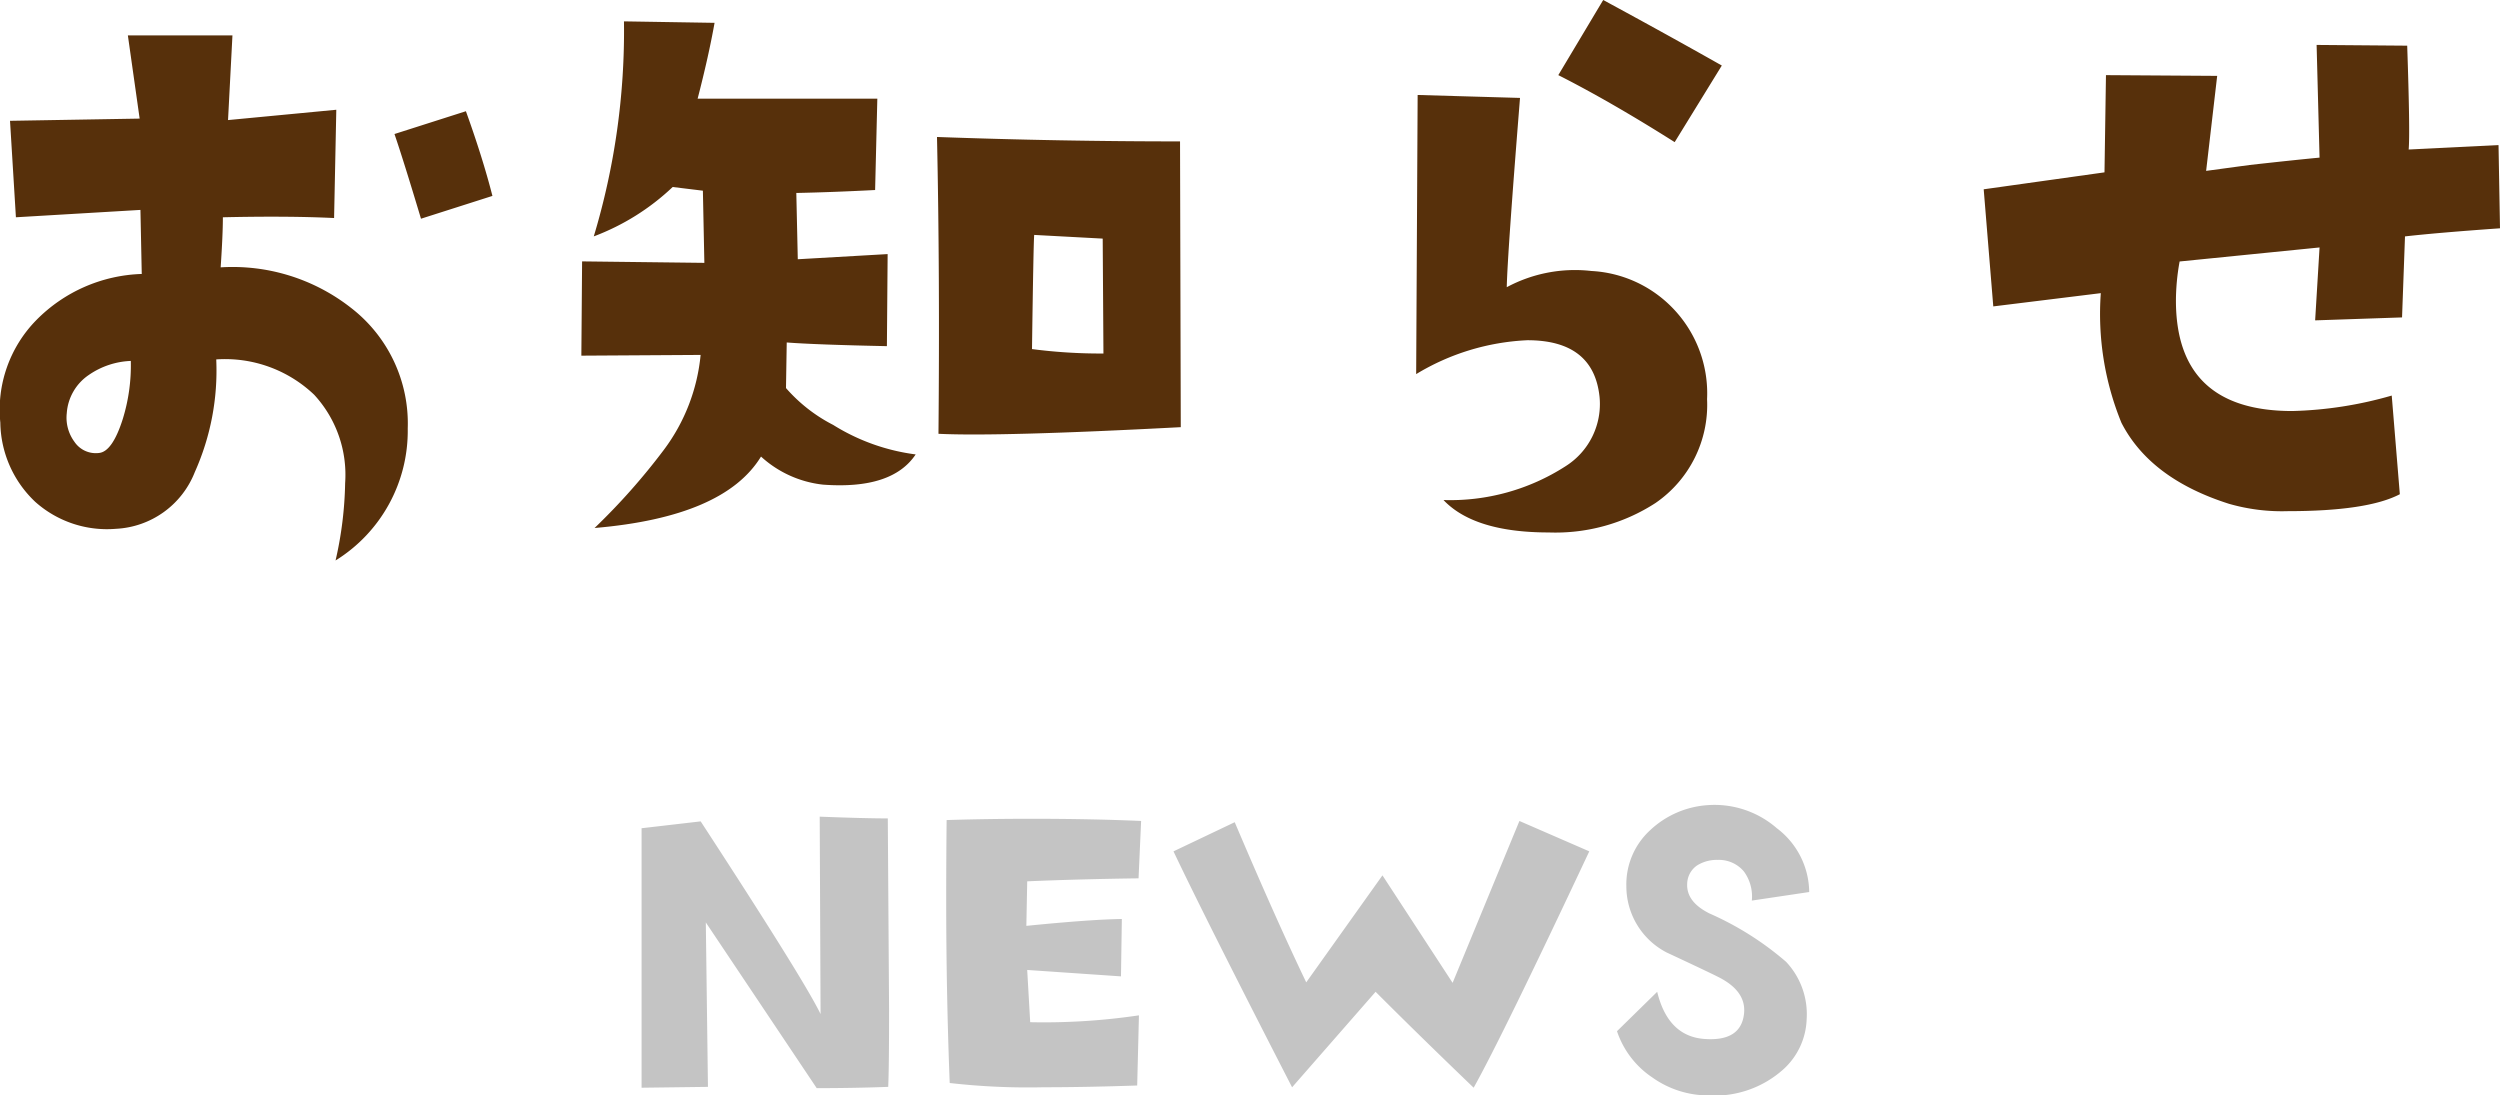
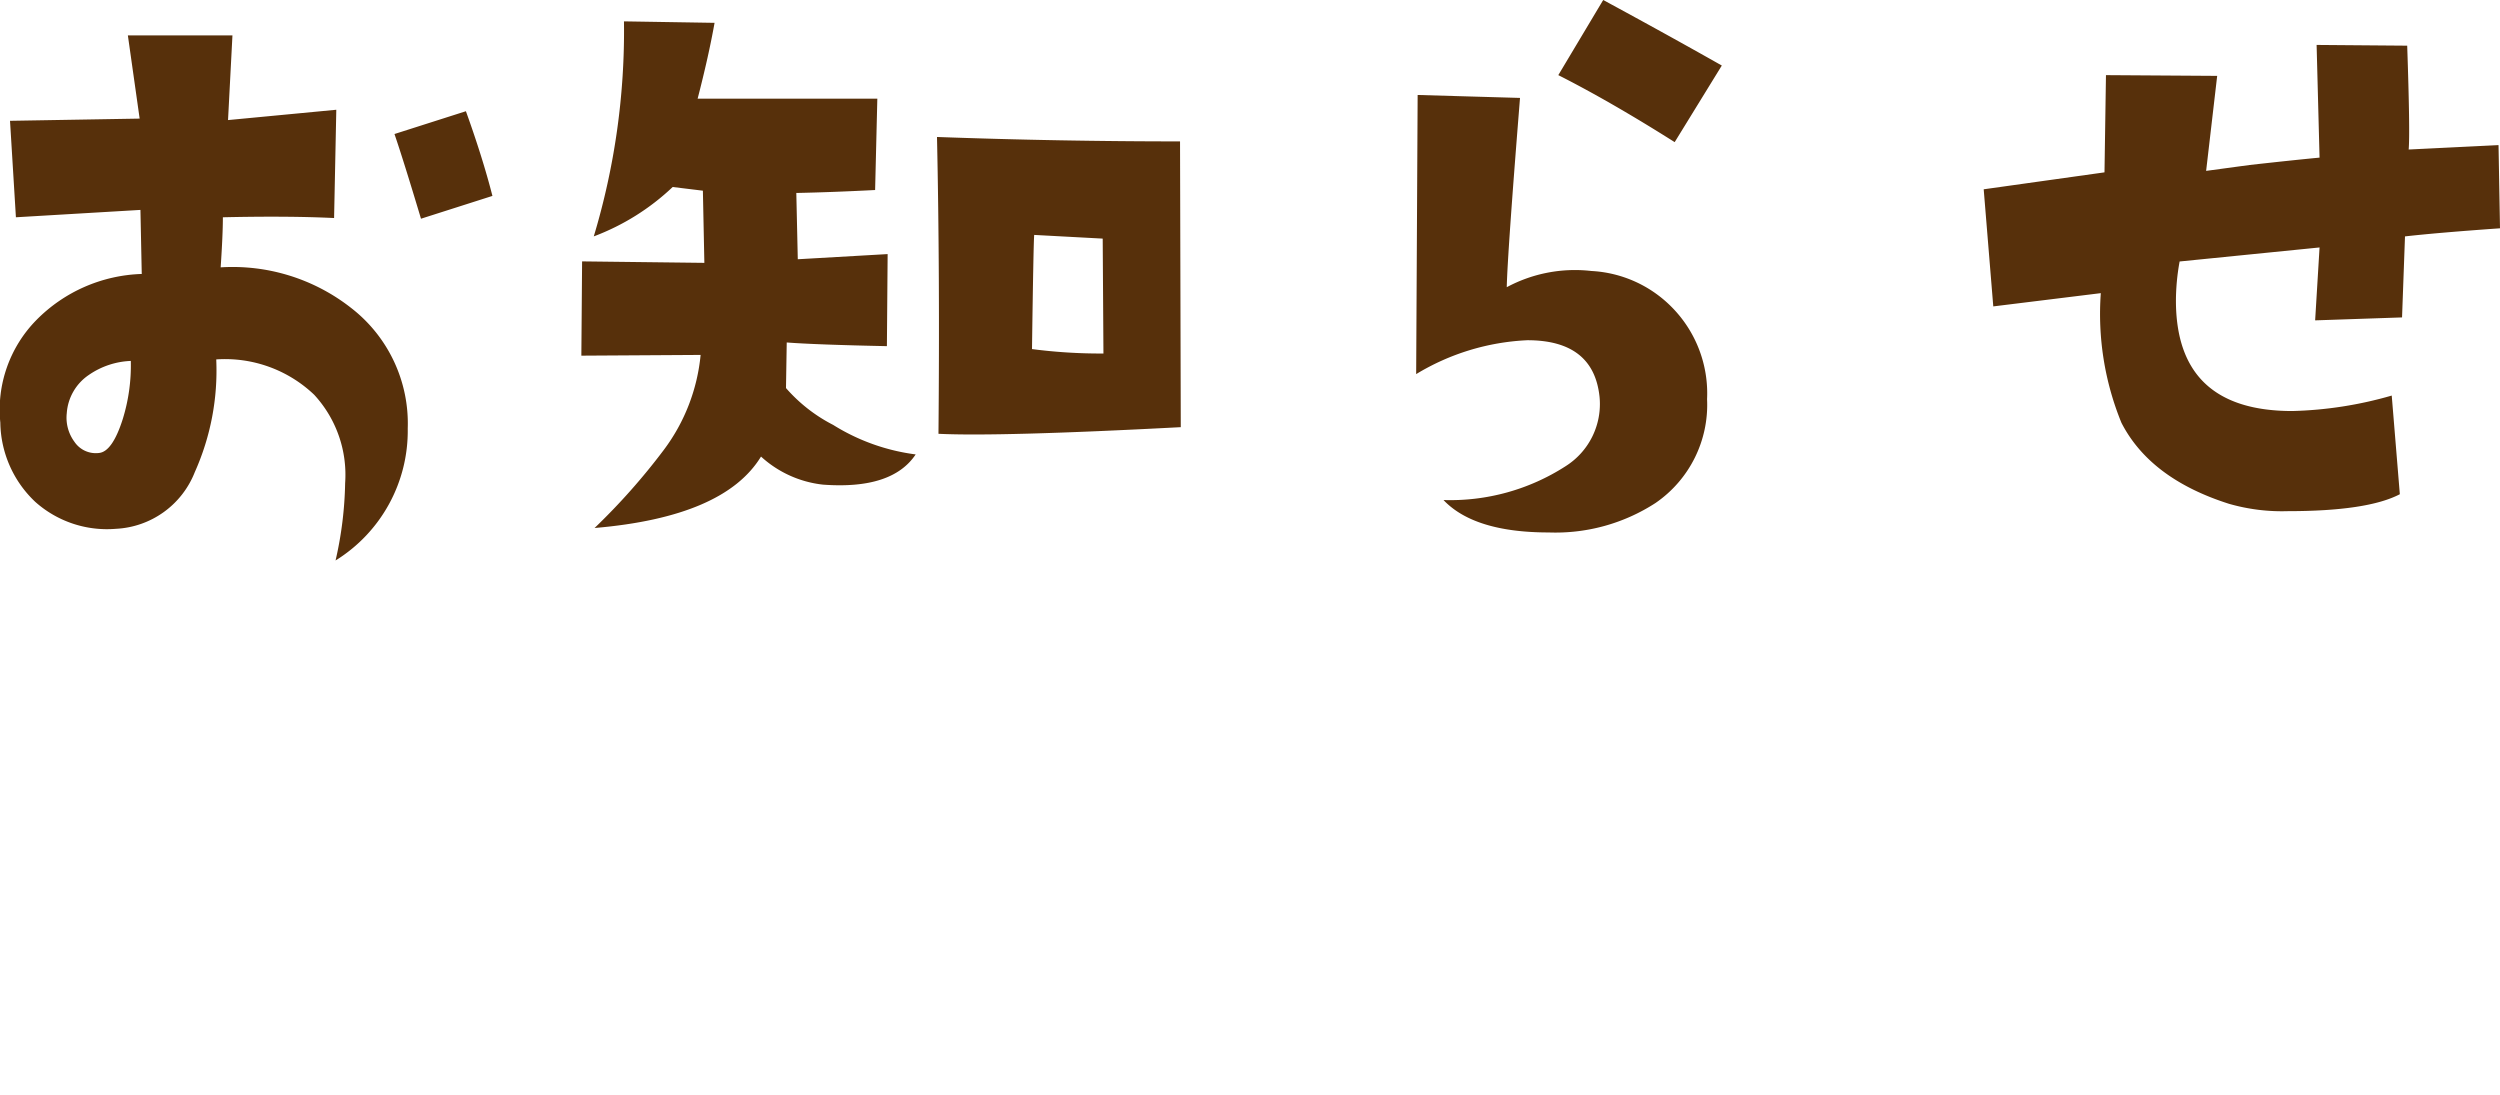
<svg xmlns="http://www.w3.org/2000/svg" width="142.538" height="62.456" viewBox="0 0 142.538 62.456">
  <g transform="translate(-890.293 -4985.746)">
    <path d="M-41.631-20.408l-4.073,1.3q-1.008-3.359-1.512-4.829l4.073-1.3Q-42.177-22.55-41.631-20.408ZM-46.46-7.139A8.691,8.691,0,0,1-50.575.378a21.183,21.183,0,0,0,.546-4.409A6.731,6.731,0,0,0-51.793-9.07a7.364,7.364,0,0,0-5.585-2.016A14.157,14.157,0,0,1-58.6-4.661a5.1,5.1,0,0,1-4.493,3.233,6.14,6.14,0,0,1-4.6-1.533,6.326,6.326,0,0,1-1.995-4.514,7.3,7.3,0,0,1,2.037-5.837,8.822,8.822,0,0,1,6.026-2.646L-61.7-19.61l-7.1.42-.336-5.5,7.391-.126-.672-4.745h5.963l-.252,4.829,6.173-.588-.126,6.173Q-53.3-19.274-57-19.19q0,1.008-.126,2.855a10.945,10.945,0,0,1,7.433,2.31A8.33,8.33,0,0,1-46.46-7.139ZM-62.249-11a4.524,4.524,0,0,0-2.394.8A2.869,2.869,0,0,0-65.9-8.021a2.318,2.318,0,0,0,.441,1.638,1.468,1.468,0,0,0,1.407.63q.756-.084,1.344-1.932A10.332,10.332,0,0,0-62.249-11ZM-2.385-7.223q-10.372.546-13.815.378.084-9.112-.084-16.923,6.971.252,13.857.252Zm-4.409-4.2-.042-6.551-3.905-.21q-.042.378-.126,6.509A30.294,30.294,0,0,0-6.794-11.422ZM-17.5-5.669q-1.344,2.016-5.291,1.722a6.244,6.244,0,0,1-3.527-1.6q-2.1,3.443-9.49,4.073a36.819,36.819,0,0,0,3.947-4.451,10.712,10.712,0,0,0,2.1-5.417l-6.8.042.042-5.375,6.971.084-.084-4.115-1.722-.21A13.36,13.36,0,0,1-35.853-18.1,40.617,40.617,0,0,0-34.131-30.36l5.165.084q-.336,1.89-.966,4.325h10.246l-.126,5.207q-2.436.126-4.493.168l.084,3.779,5.123-.294-.042,5.249q-4.073-.084-5.711-.21l-.042,2.6a9.04,9.04,0,0,0,2.688,2.1A11.69,11.69,0,0,0-17.5-5.669ZM28.462-27.841l-2.687,4.367q-3.653-2.31-6.635-3.821L21.7-31.578Q25.355-29.6,28.462-27.841Zm-.84,19.022A6.786,6.786,0,0,1,24.683-2.9a10.477,10.477,0,0,1-6.089,1.68q-4.241,0-6-1.848A12.14,12.14,0,0,0,19.56-5a4.19,4.19,0,0,0,1.932-3.947q-.336-3.233-4.115-3.233a13.379,13.379,0,0,0-6.341,1.932l.084-15.915,5.837.168q-.714,8.9-.756,10.792a8.214,8.214,0,0,1,4.829-.924,6.944,6.944,0,0,1,4.535,2.016A6.989,6.989,0,0,1,27.622-8.818Zm45.209-9.742q-3.569.252-5.417.462l-.168,4.619-4.955.168.252-4.157-7.979.8a12.682,12.682,0,0,0-.21,2.226q0,6.3,6.635,6.3a22.287,22.287,0,0,0,5.669-.882L67.12-3.4q-1.848.966-6.383.966a10.923,10.923,0,0,1-3.359-.42q-4.493-1.428-6.131-4.619a16.4,16.4,0,0,1-1.176-7.391l-6.131.756-.546-6.677,6.887-.966.084-5.543,6.341.042-.63,5.417,2.478-.336q2.646-.294,3.989-.42l-.168-6.425,5.165.042q.168,4.955.084,5.921l5.123-.252Z" transform="translate(960 5017.324)" fill="#57300b" />
-     <path d="M-19.065-.61q-1.978.073-4.077.073l-6.323-9.448.122,9.375-3.784.049V-15.356l3.369-.391q5.908,9.058,6.836,10.986l-.049-11.255q2.563.1,3.882.1l.073,10.938Q-19.016-1.709-19.065-.61ZM-4.646-15.771-4.792-12.5q-3.516.049-6.348.171l-.049,2.539q3.662-.366,5.444-.391l-.049,3.271-5.347-.366.171,2.979a36.821,36.821,0,0,0,6.2-.391l-.1,4q-2.954.1-5.322.1A39.371,39.371,0,0,1-15.559-.83q-.2-5.151-.2-10.5,0-2.222.024-4.492,2.344-.073,4.858-.073Q-7.478-15.894-4.646-15.771Zm25.552,1.733Q15.95-3.491,14.314-.562q-3.125-3-5.591-5.469L3.962-.586Q-.969-10.181-2.8-14.038L.691-15.7q2.344,5.518,4.077,9.131l4.346-6.1,4,6.128,3.809-9.229Zm12.539,2.319-3.271.488a2.409,2.409,0,0,0-.452-1.66,1.857,1.857,0,0,0-1.5-.659,2.1,2.1,0,0,0-1.172.317,1.3,1.3,0,0,0-.562,1.05q-.049,1.025,1.27,1.685a17.4,17.4,0,0,1,4.37,2.759A4.362,4.362,0,0,1,33.3-4.468,4.031,4.031,0,0,1,32-1.636a5.863,5.863,0,0,1-4.3,1.514A5.516,5.516,0,0,1,24.5-1.147a5.129,5.129,0,0,1-2.014-2.637L24.778-6.03q.61,2.515,2.661,2.686,2.148.171,2.295-1.489.1-1.221-1.392-2-.464-.244-3.027-1.44a4.252,4.252,0,0,1-2.295-3.784,4.187,4.187,0,0,1,1.343-3.174,5.3,5.3,0,0,1,3.271-1.44A5.41,5.41,0,0,1,31.6-15.356,4.614,4.614,0,0,1,33.445-11.719Z" transform="translate(960 5048.324)" fill="#c4c4c4" />
  </g>
</svg>